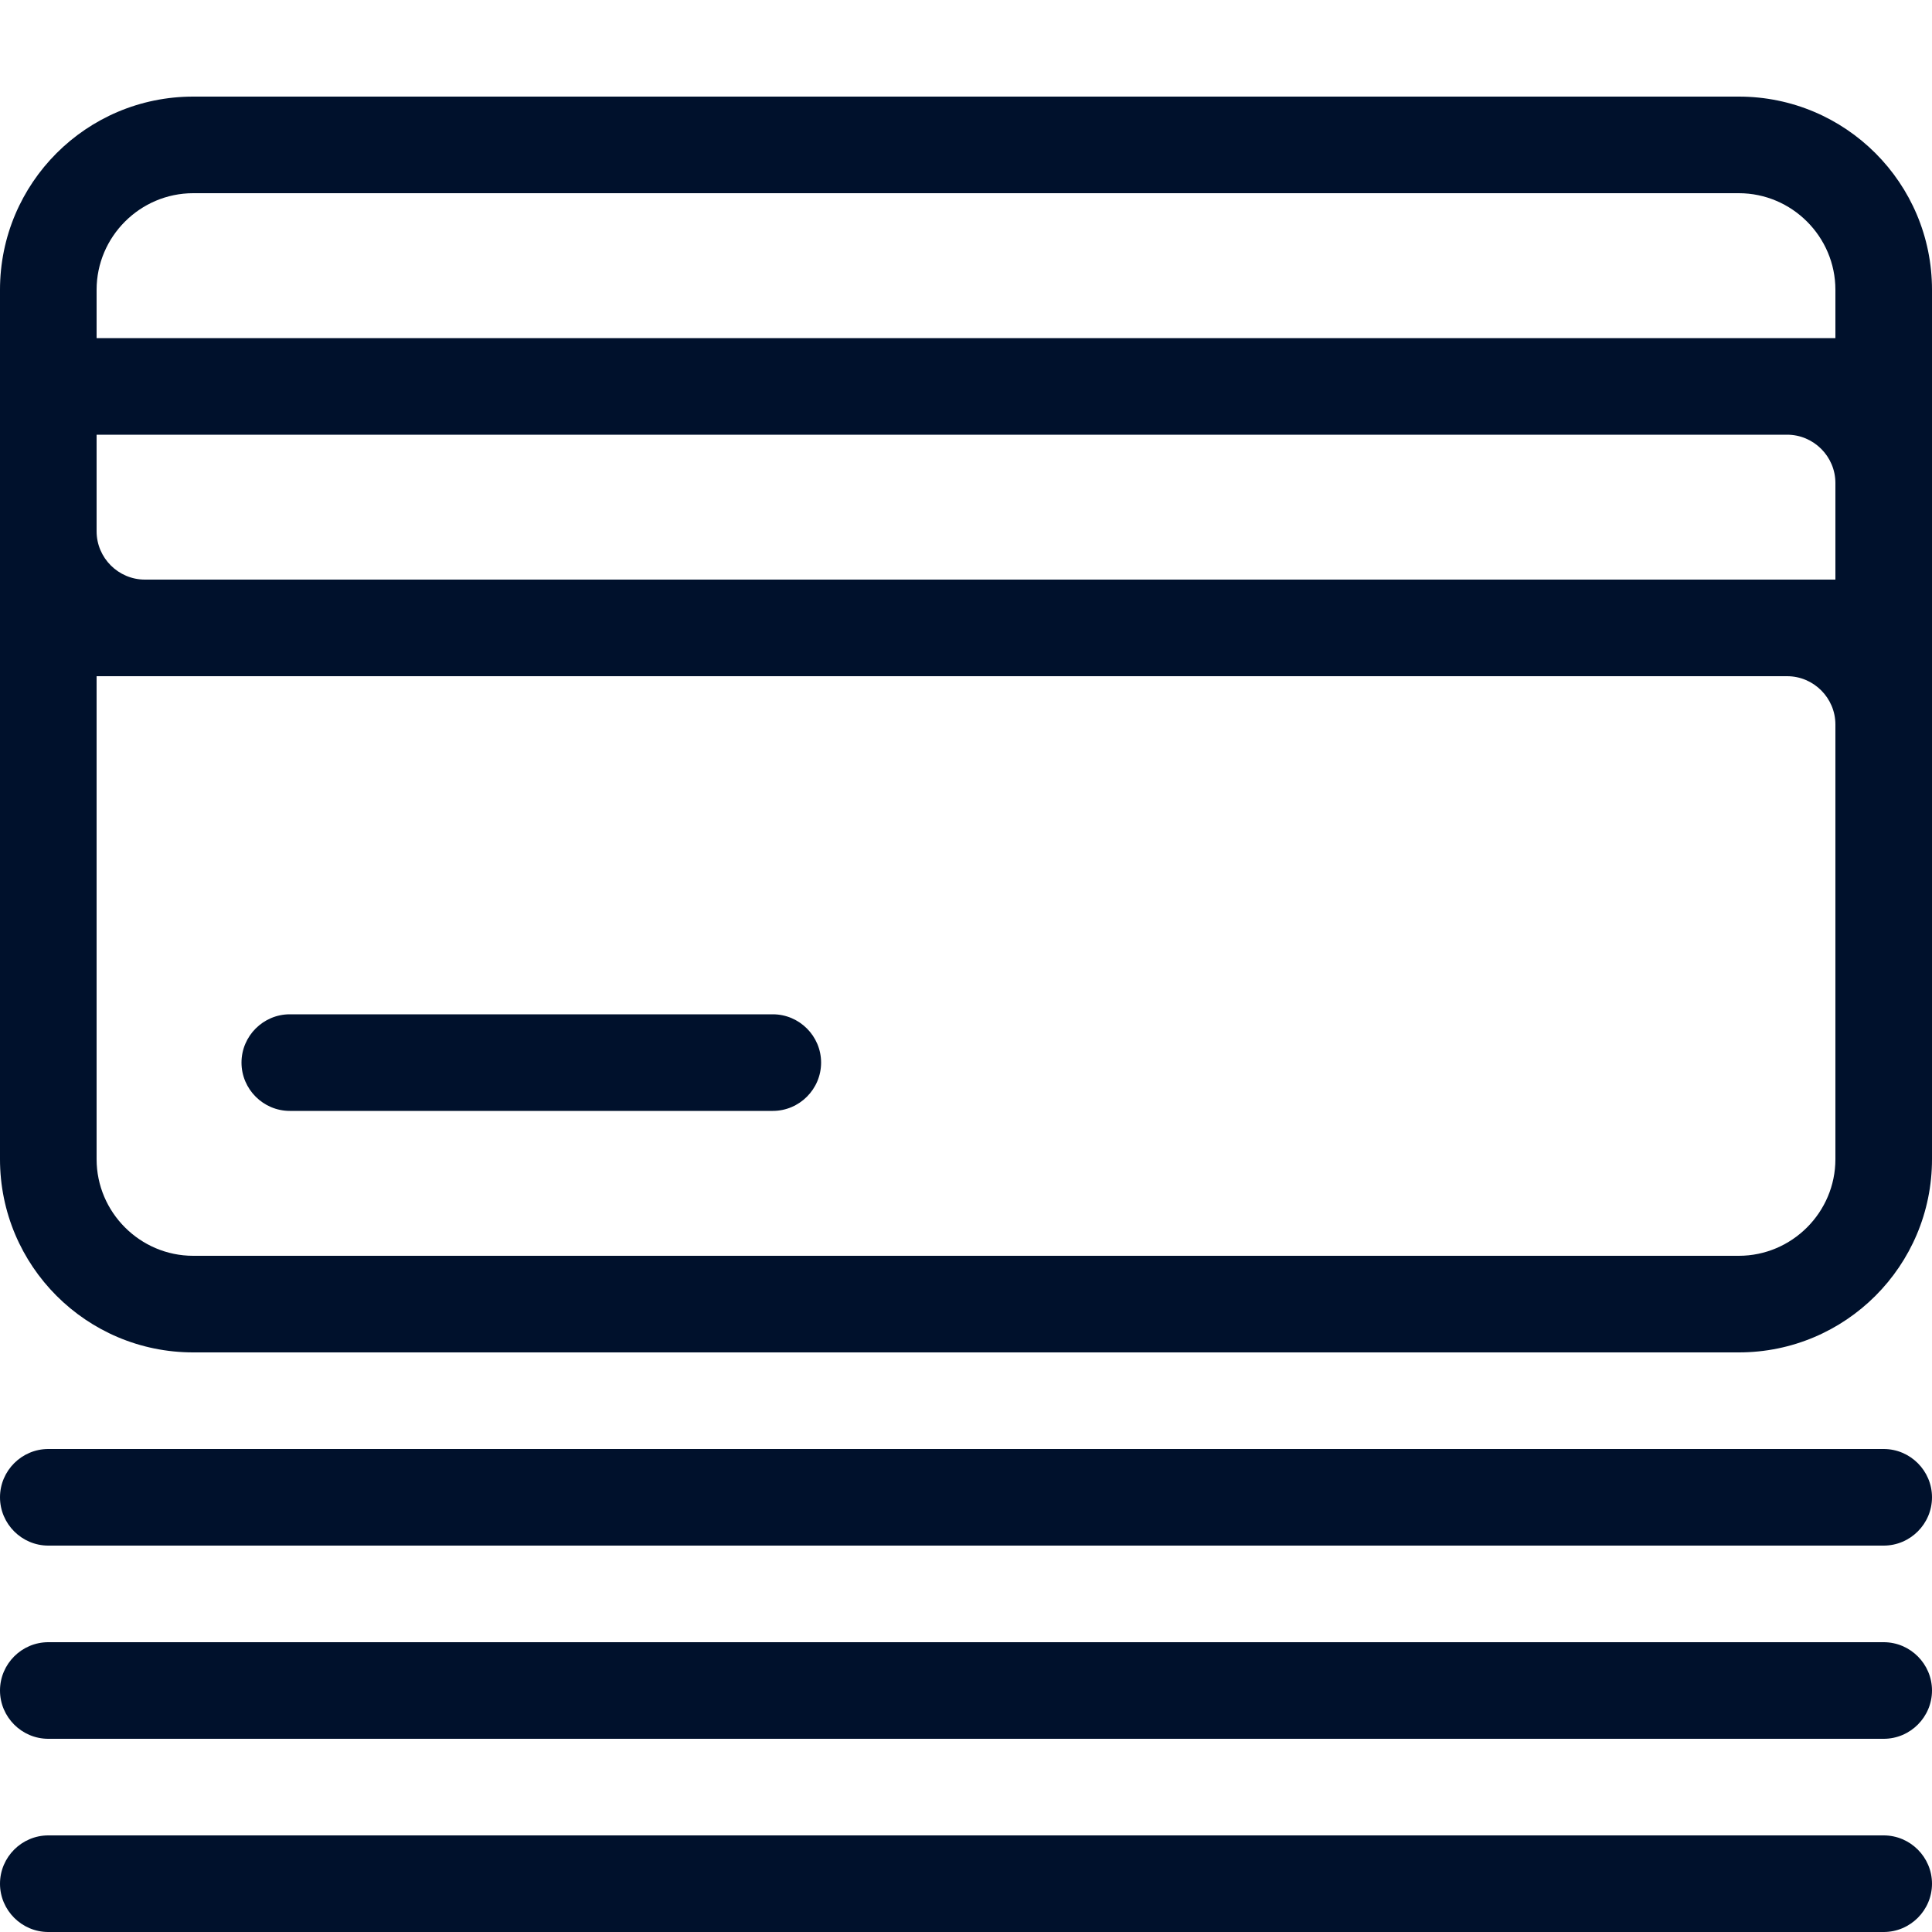
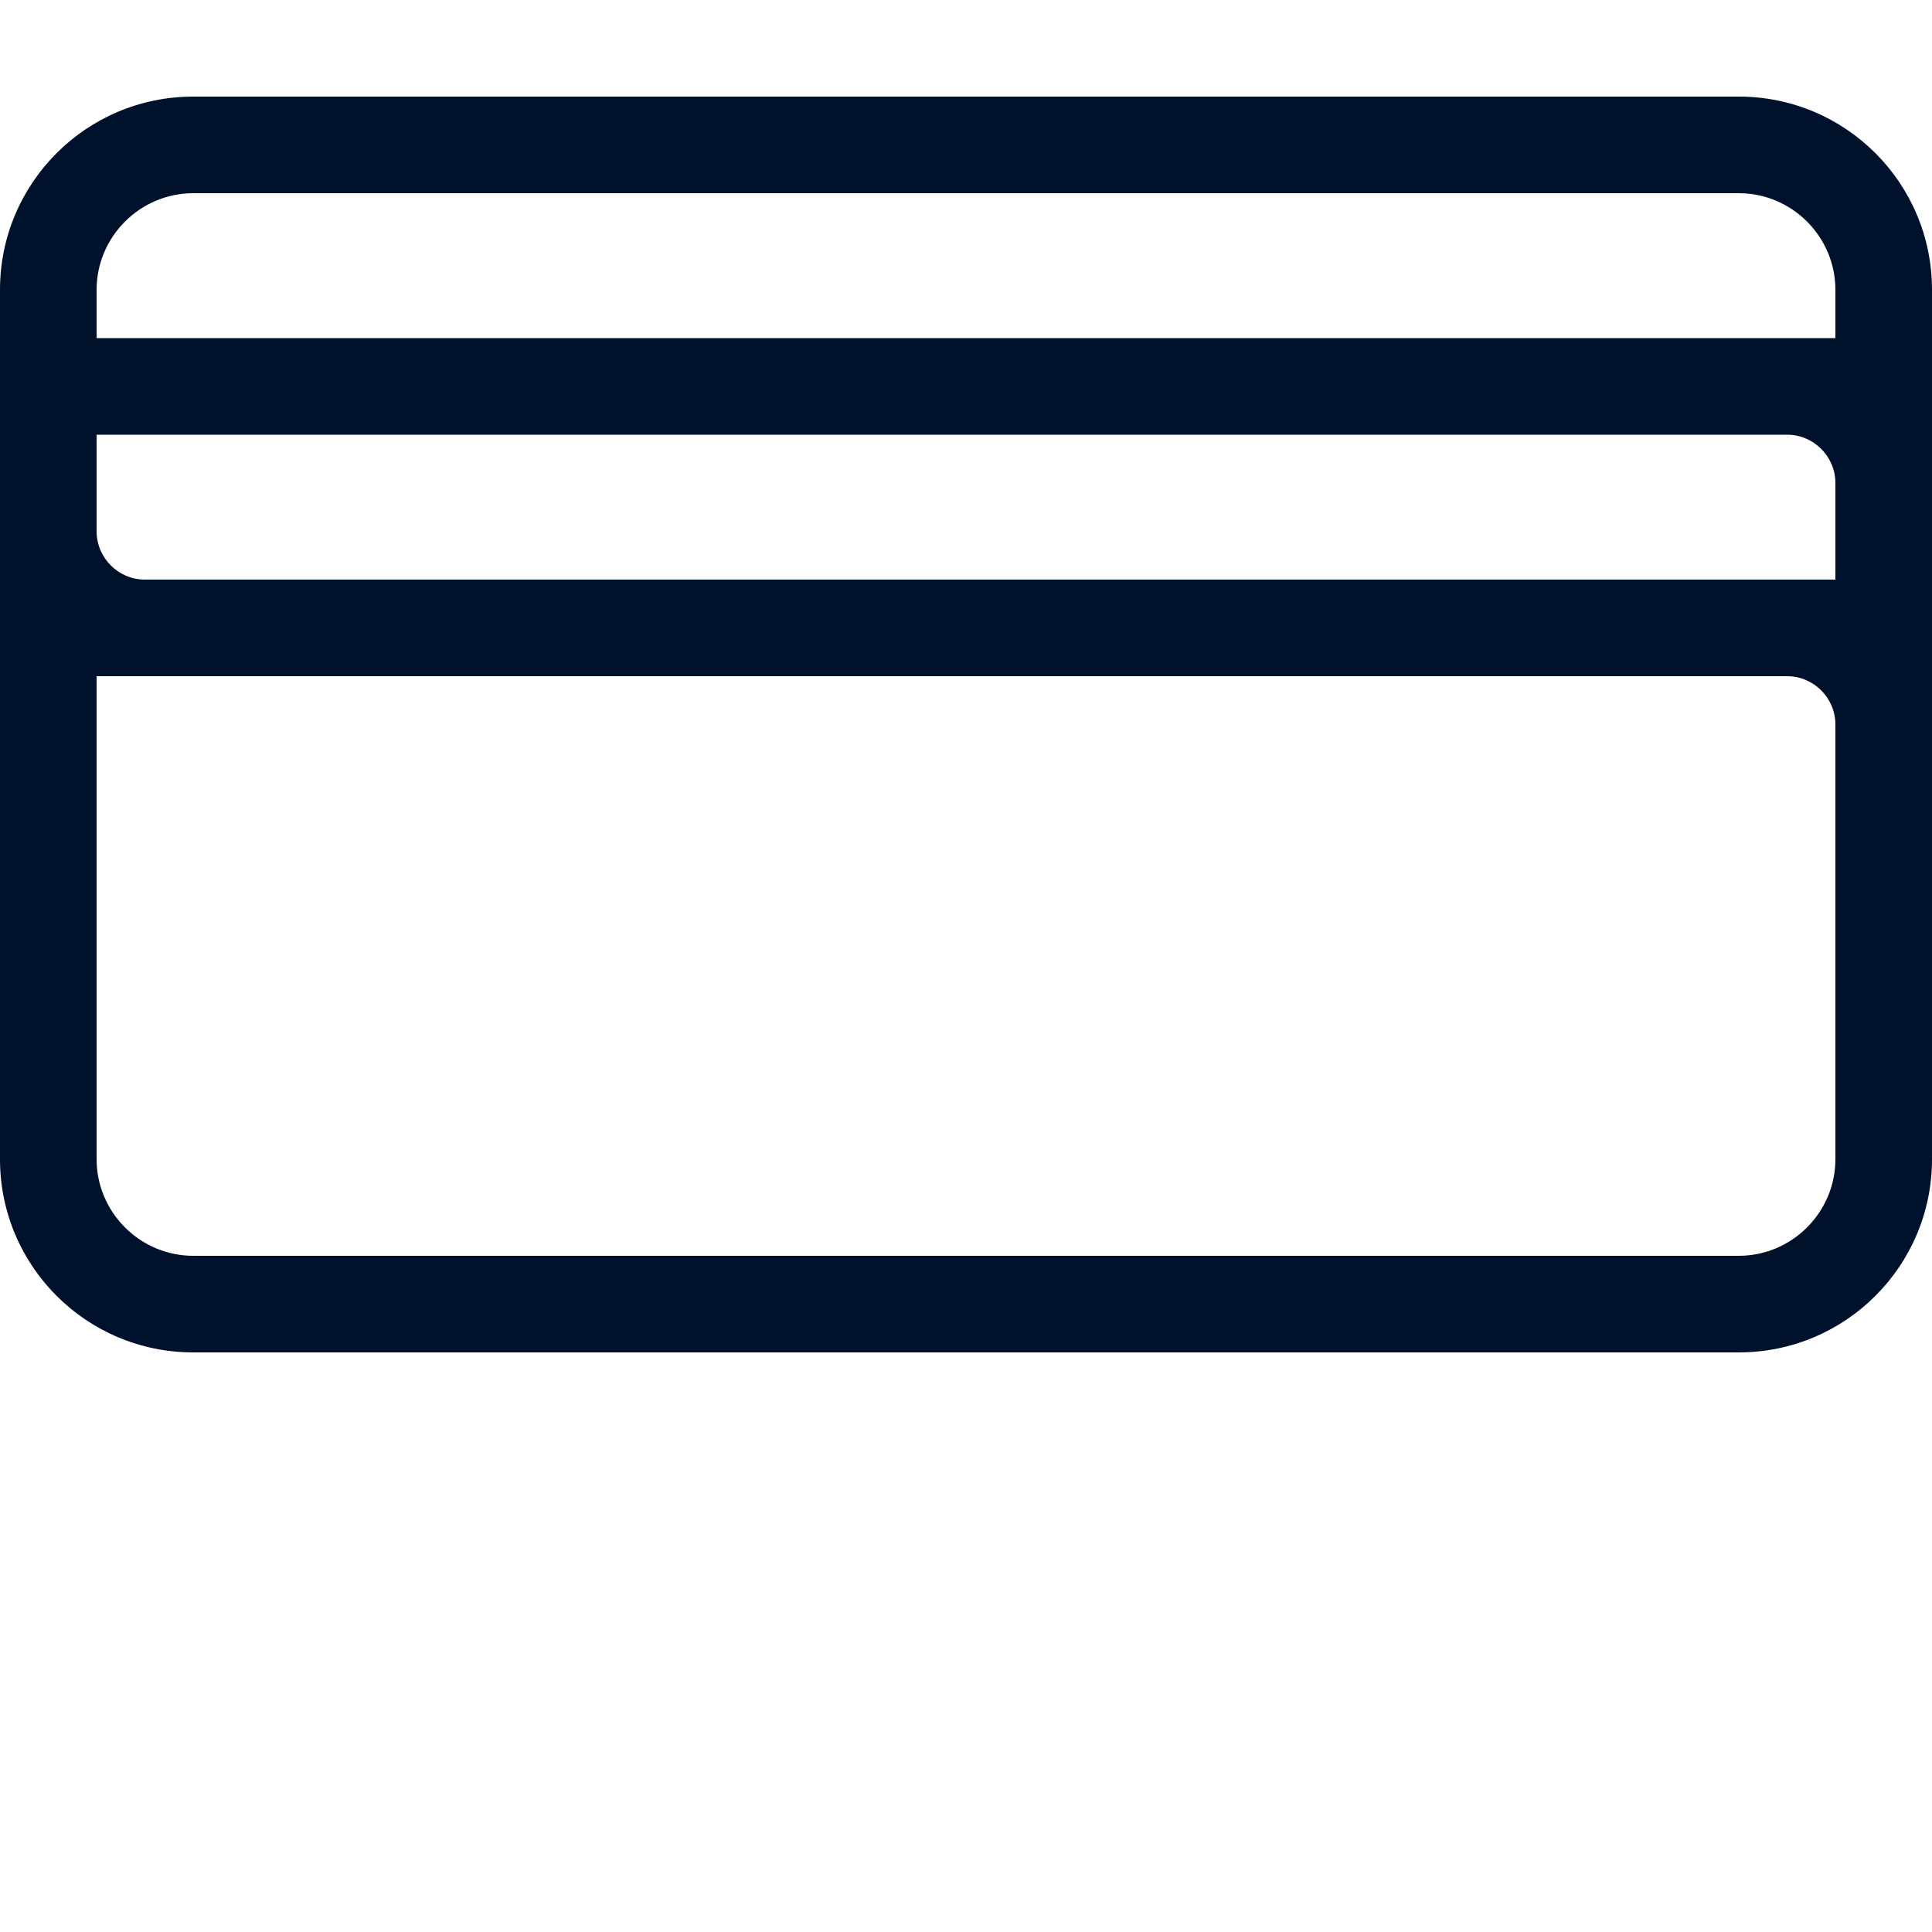
<svg xmlns="http://www.w3.org/2000/svg" width="40" height="40" fill="none" viewBox="0 0 40 40">
  <path fill="#00112C" d="M36 2H4C1.79 2 0 3.79 0 6v18c0 2.21 1.79 4 4 4h32c2.21 0 4-1.79 4-4V6c0-2.21-1.79-4-4-4zM2 9h35c.55 0 1 .45 1 1v2H3c-.55 0-1-.45-1-1V9zm36 15c0 1.1-.9 2-2 2H4c-1.1 0-2-.9-2-2V14h35c.55 0 1 .45 1 1v9zM2 7V6c0-1.1.9-2 2-2h32c1.1 0 2 .9 2 2v1H2z" />
-   <path fill="#00112C" d="M6 23h10c.55 0 1-.45 1-1s-.45-1-1-1H6c-.55 0-1 .45-1 1s.45 1 1 1zM39 30H1c-.55 0-1 .45-1 1s.45 1 1 1h38c.55 0 1-.45 1-1s-.45-1-1-1zM39 34H1c-.55 0-1 .45-1 1s.45 1 1 1h38c.55 0 1-.45 1-1s-.45-1-1-1zM39 38H1c-.55 0-1 .45-1 1s.45 1 1 1h38c.55 0 1-.45 1-1s-.45-1-1-1z" />
</svg>